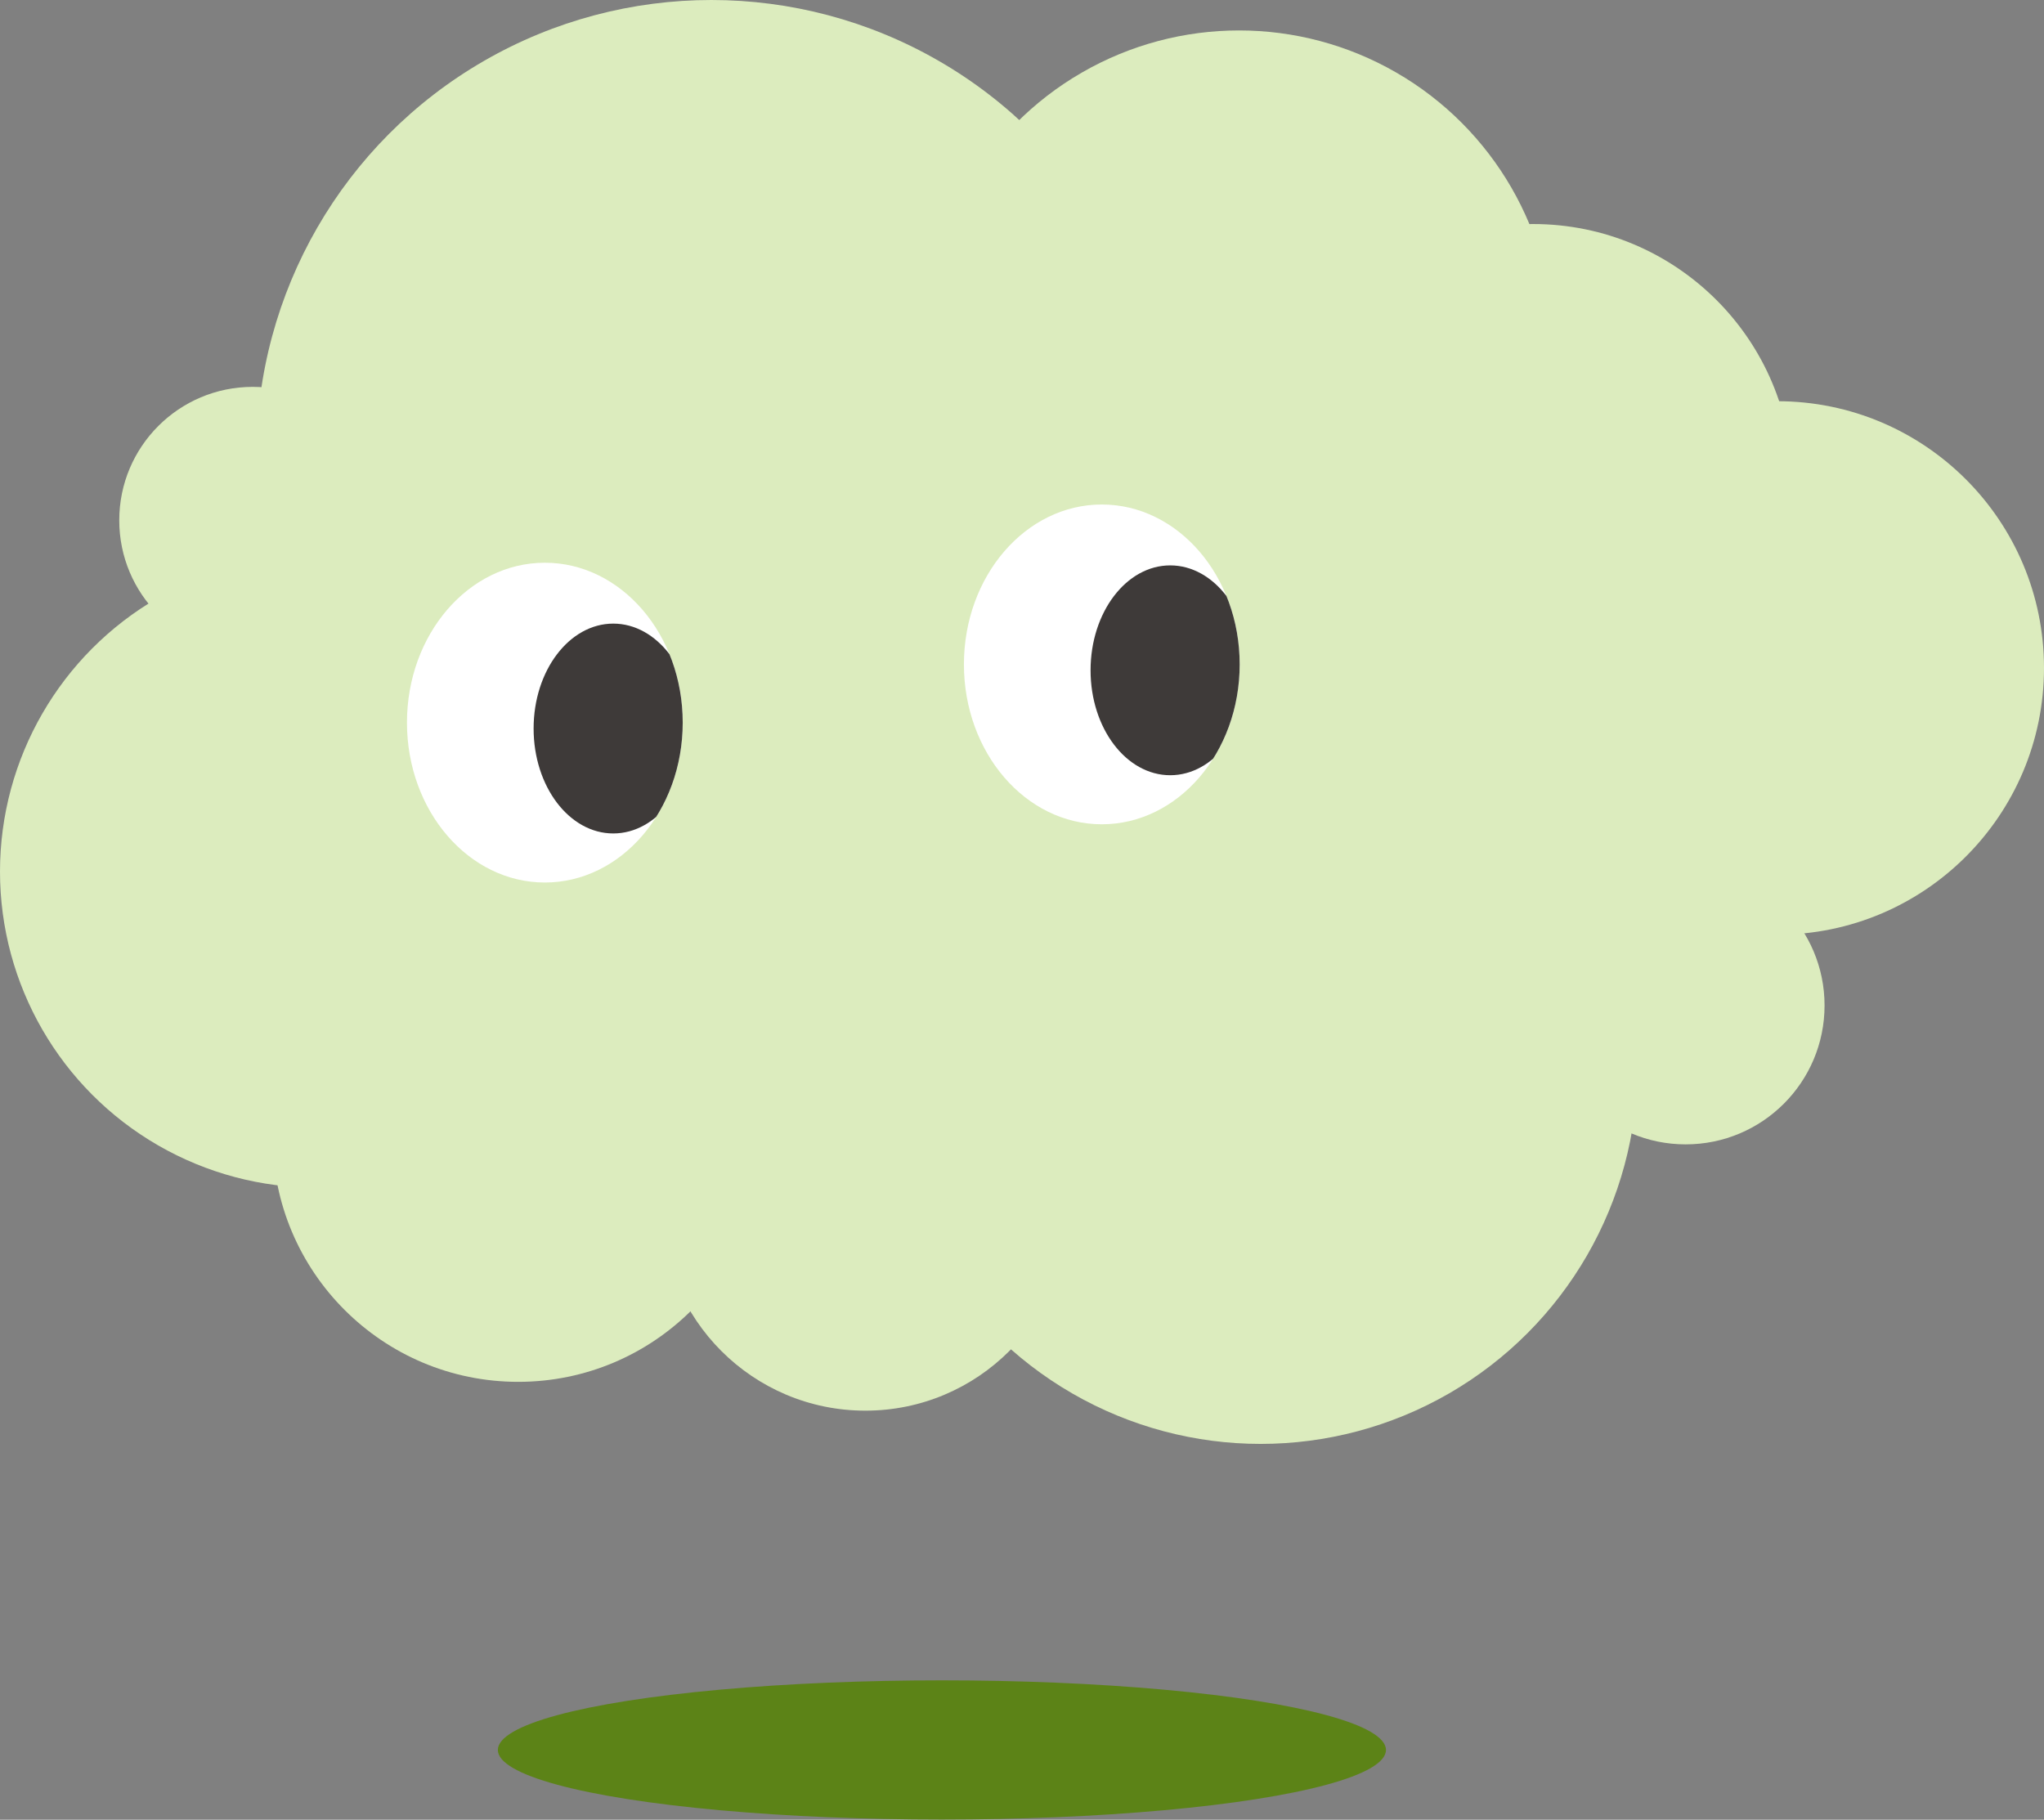
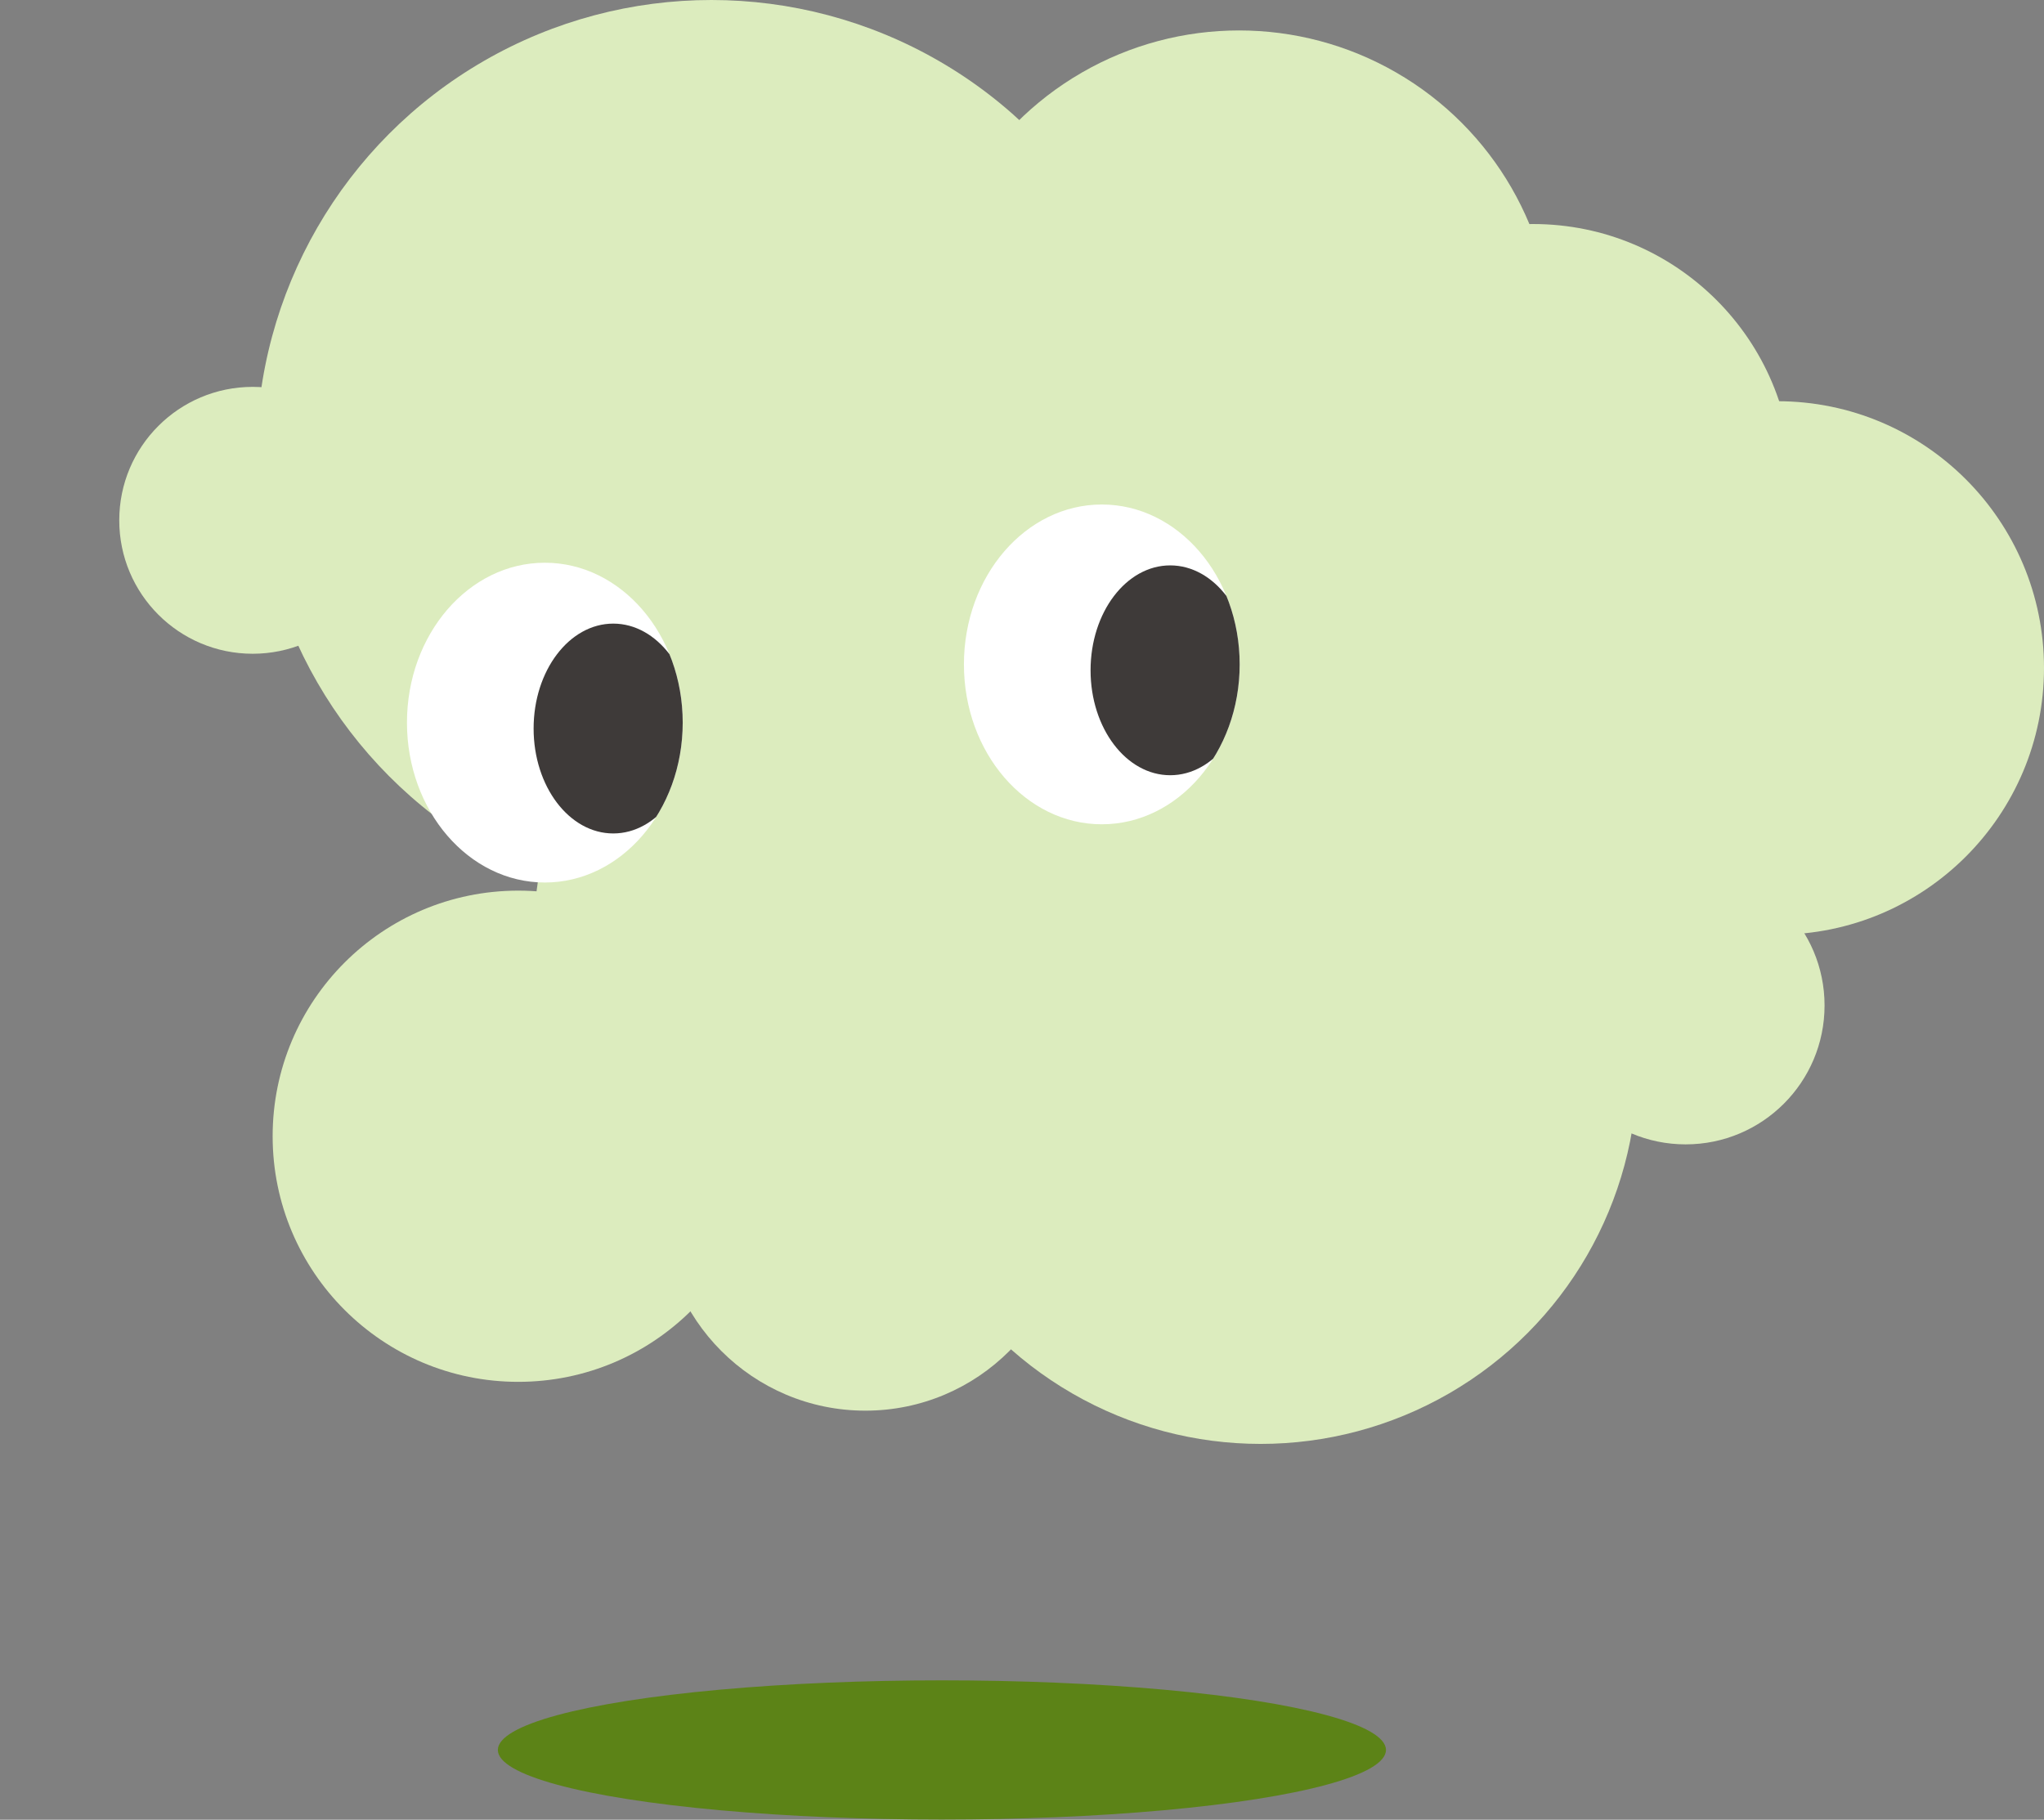
<svg xmlns="http://www.w3.org/2000/svg" id="_レイヤー_2" width="138.32" height="123.14" viewBox="0 0 138.32 123.14">
  <rect x="0" y="0" width="138.32" height="123.14" fill="#808080" stroke="none" />
  <defs>
    <style>.cls-1{fill:#fff;}.cls-2{fill:#3e3a39;}.cls-3{fill:#5c8317;}.cls-4{fill:#dcecbe;}.cls-5,.cls-6,.cls-7{fill:none;}.cls-6{clip-path:url(#clippath);}.cls-7{clip-path:url(#clippath-1);}</style>
    <clipPath id="clippath">
      <ellipse class="cls-5" cx="36.87" cy="48.9" rx="9.33" ry="10.82" />
    </clipPath>
    <clipPath id="clippath-1">
      <ellipse class="cls-5" cx="74.56" cy="44.96" rx="9.33" ry="10.82" />
    </clipPath>
  </defs>
  <g id="design">
    <circle class="cls-4" cx="79.09" cy="51.06" r="39.95" />
    <circle class="cls-4" cx="48.14" cy="30.79" r="30.79" />
-     <circle class="cls-4" cx="21.39" cy="58.98" r="21.39" />
    <circle class="cls-4" cx="17.1" cy="35.21" r="9.03" />
    <circle class="cls-4" cx="35.07" cy="76.89" r="16.62" />
    <circle class="cls-4" cx="58.56" cy="81.68" r="13.78" />
    <circle class="cls-4" cx="85.31" cy="72.21" r="25.5" />
    <circle class="cls-4" cx="120.27" cy="45.2" r="18.05" />
    <circle class="cls-4" cx="103.74" cy="32.72" r="17.56" />
    <circle class="cls-4" cx="56.14" cy="62.77" r="19.98" />
    <circle class="cls-4" cx="83.85" cy="23.34" r="21.28" />
    <circle class="cls-4" cx="114.07" cy="68.04" r="9.4" />
    <ellipse class="cls-1" cx="36.87" cy="48.9" rx="9.33" ry="10.82" />
    <ellipse class="cls-1" cx="74.56" cy="44.96" rx="9.33" ry="10.82" />
    <g class="cls-6">
      <ellipse class="cls-2" cx="41.5" cy="49.3" rx="5.39" ry="7.1" />
    </g>
    <g class="cls-7">
      <ellipse class="cls-2" cx="79.19" cy="45.36" rx="5.39" ry="7.1" />
    </g>
    <ellipse class="cls-3" cx="63.74" cy="118.42" rx="30.05" ry="4.71" />
  </g>
</svg>